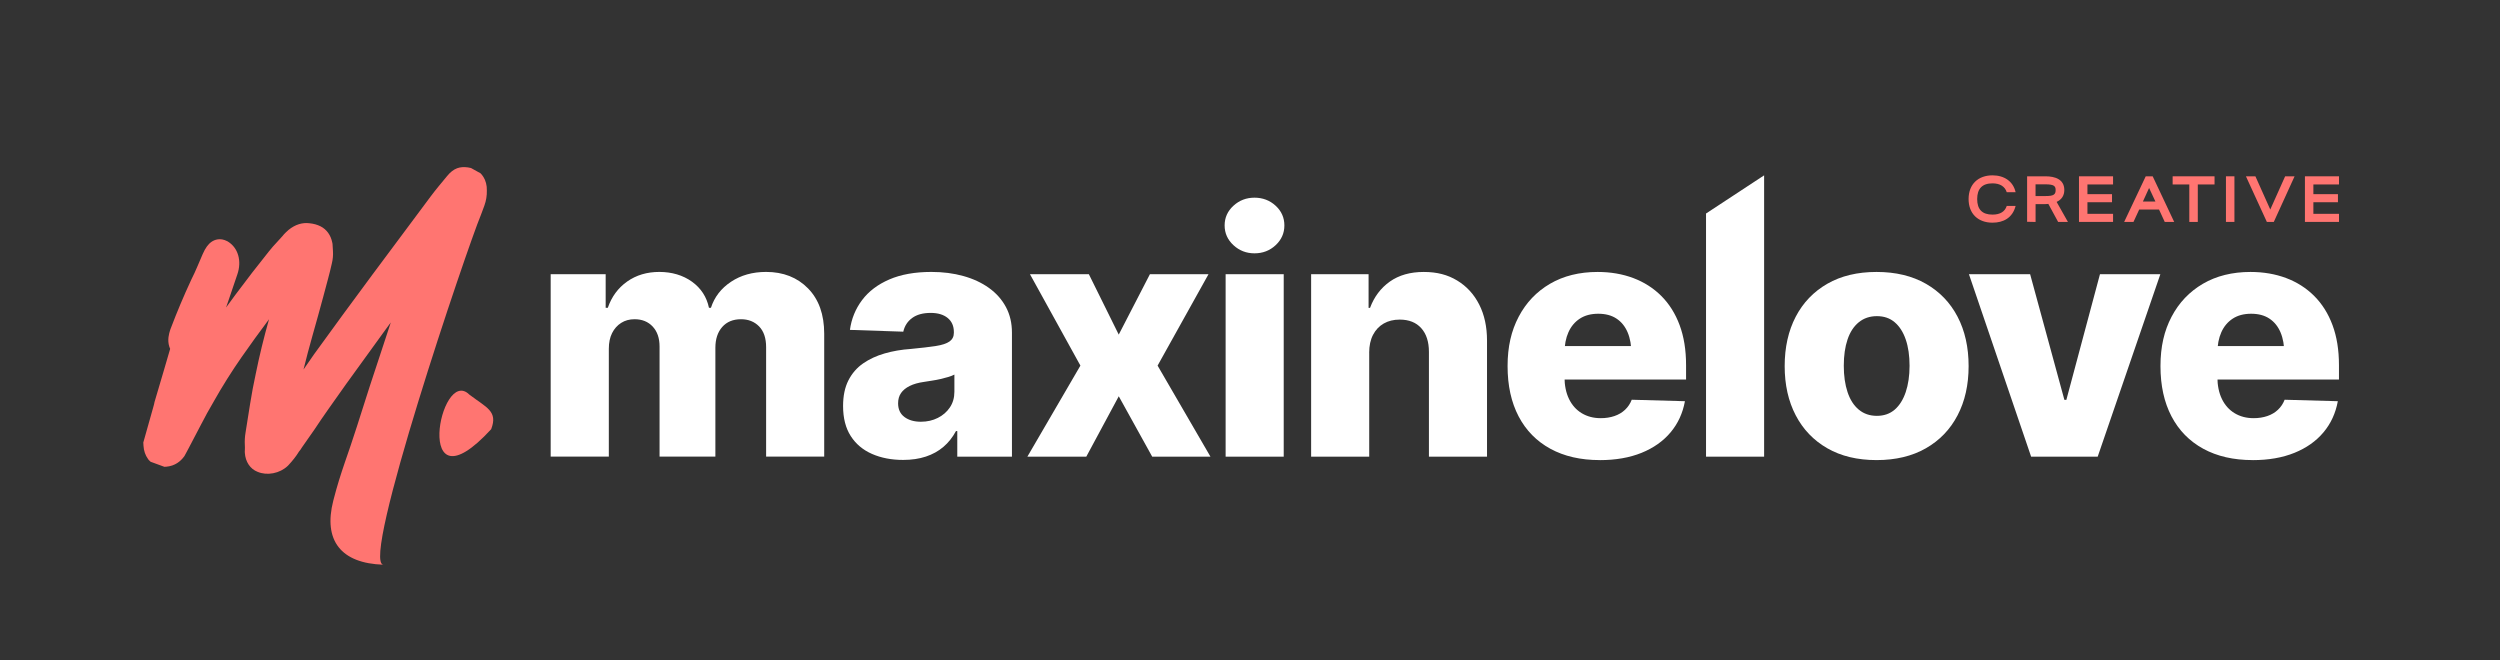
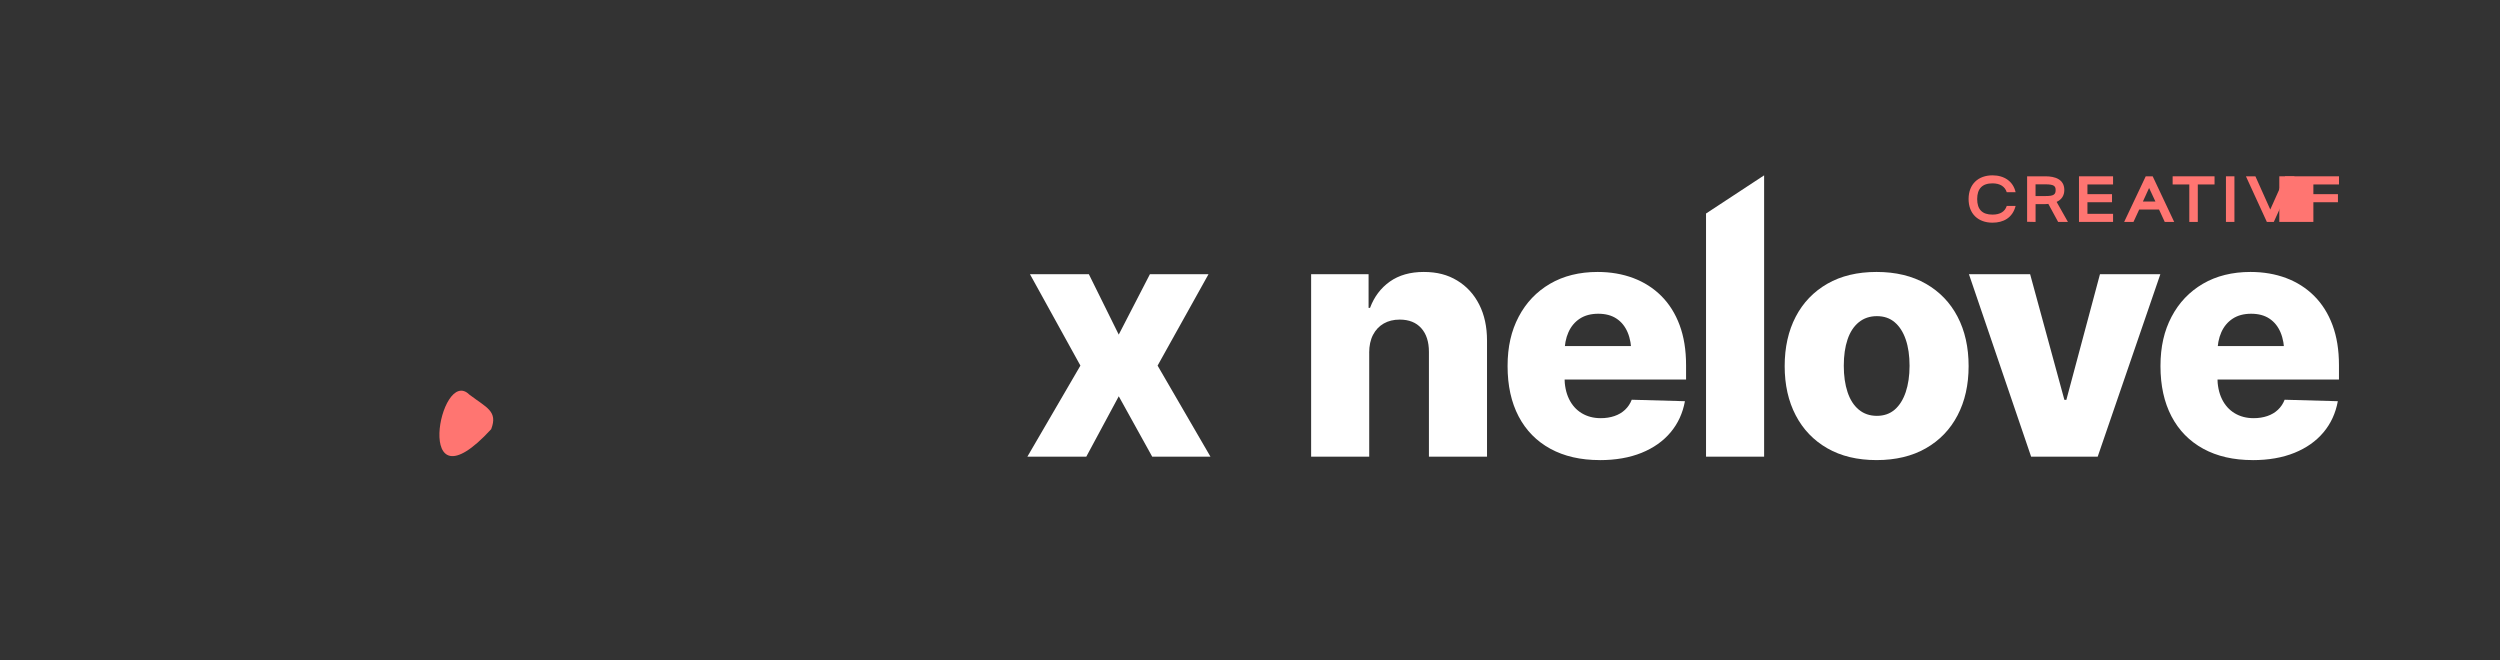
<svg xmlns="http://www.w3.org/2000/svg" id="Layer_1" data-name="Layer 1" viewBox="0 0 904.66 238.93">
  <rect x="0" y="0" width="904.66" height="238.93" fill="#333333" stroke="none" />
  <defs>
    <style>      .cls-1 {        fill: #ff7571;      }      .cls-2 {        fill: #fff;      }    </style>
  </defs>
  <g>
    <g>
-       <path class="cls-2" d="M199.27,165.24v-66.02h19.9v12.17h.77c1.38-4.02,3.71-7.18,7-9.51,3.29-2.32,7.17-3.48,11.66-3.48s8.54,1.18,11.81,3.54c3.27,2.36,5.31,5.51,6.14,9.45h.71c1.26-3.9,3.68-7.04,7.26-9.42,3.58-2.38,7.81-3.57,12.7-3.57,6.22,0,11.28,1.99,15.18,5.96,3.9,3.98,5.85,9.45,5.85,16.42v44.46h-21.02v-39.62c0-3.27-.85-5.77-2.54-7.5s-3.88-2.6-6.55-2.6c-2.88,0-5.14.94-6.79,2.8-1.65,1.87-2.48,4.38-2.48,7.53v39.39h-20.2v-39.86c0-3.03-.83-5.43-2.48-7.2-1.65-1.77-3.84-2.66-6.55-2.66-1.85,0-3.48.44-4.87,1.33-1.4.89-2.49,2.12-3.28,3.69-.79,1.58-1.18,3.46-1.18,5.67v39.03h-21.02Z" />
-       <path class="cls-2" d="M326.82,166.43c-4.21,0-7.96-.72-11.25-2.16-3.29-1.44-5.86-3.59-7.71-6.47-1.85-2.87-2.78-6.5-2.78-10.87,0-3.66.64-6.75,1.92-9.27s3.05-4.57,5.31-6.14c2.26-1.57,4.87-2.78,7.82-3.63,2.95-.85,6.1-1.39,9.45-1.62,3.74-.35,6.75-.71,9.04-1.06,2.28-.35,3.95-.91,4.99-1.65,1.04-.75,1.56-1.79,1.56-3.13v-.29c0-2.17-.75-3.86-2.24-5.08-1.5-1.22-3.54-1.83-6.14-1.83-2.8,0-5.03.61-6.7,1.83-1.67,1.22-2.75,2.87-3.22,4.96l-19.31-.65c.55-4.02,2.02-7.61,4.4-10.78,2.38-3.17,5.67-5.66,9.86-7.47,4.19-1.81,9.26-2.72,15.21-2.72,4.17,0,8.03.49,11.57,1.48,3.54.98,6.63,2.42,9.27,4.31,2.64,1.89,4.68,4.19,6.14,6.91,1.46,2.72,2.18,5.81,2.18,9.27v44.88h-19.78v-9.27h-.47c-1.22,2.28-2.74,4.19-4.55,5.73-1.81,1.54-3.93,2.71-6.35,3.51s-5.17,1.21-8.24,1.21ZM333.26,152.61c2.24,0,4.28-.46,6.11-1.39,1.83-.92,3.29-2.19,4.37-3.81,1.08-1.61,1.62-3.5,1.62-5.67v-6.2c-.59.32-1.31.6-2.16.86-.85.26-1.78.5-2.8.74-1.02.24-2.06.43-3.1.59-1.04.16-2.04.32-2.98.47-2.01.28-3.71.76-5.11,1.45-1.4.69-2.45,1.55-3.16,2.57s-1.06,2.26-1.06,3.72c0,2.17.77,3.82,2.3,4.96,1.54,1.14,3.52,1.71,5.96,1.71Z" />
      <path class="cls-2" d="M394.02,99.23l10.81,21.85,11.28-21.85h21.2l-18.42,33.07,19.13,32.95h-21.08l-12.1-21.85-11.75,21.85h-21.32l19.19-32.95-18.25-33.07h21.32Z" />
-       <path class="cls-2" d="M453.96,91.67c-2.95,0-5.49-.98-7.62-2.95-2.13-1.97-3.19-4.35-3.19-7.15s1.06-5.17,3.19-7.12,4.67-2.92,7.62-2.92,5.54.97,7.65,2.92c2.11,1.95,3.16,4.32,3.16,7.12s-1.05,5.18-3.16,7.15c-2.11,1.97-4.66,2.95-7.65,2.95ZM443.51,165.24v-66.02h21.02v66.02h-21.02Z" />
      <path class="cls-2" d="M495.47,127.63v37.62h-21.02v-66.02h20.79v12.17h.53c1.5-4.02,3.89-7.18,7.17-9.51,3.29-2.32,7.37-3.48,12.25-3.48s8.68,1.03,12.11,3.1c3.42,2.07,6.08,4.96,7.97,8.68,1.89,3.72,2.83,8.06,2.83,13.02v42.04h-21.02v-37.91c0-3.66-.93-6.53-2.78-8.59-1.85-2.07-4.45-3.1-7.79-3.1-2.21,0-4.13.47-5.79,1.42-1.65.95-2.94,2.31-3.87,4.1-.93,1.79-1.39,3.95-1.39,6.47Z" />
      <path class="cls-2" d="M578.91,166.49c-6.93,0-12.89-1.37-17.89-4.1-5-2.74-8.83-6.64-11.49-11.72-2.66-5.08-3.99-11.14-3.99-18.19s1.34-12.76,4.01-17.86c2.68-5.1,6.46-9.07,11.34-11.93,4.88-2.85,10.63-4.28,17.24-4.28,4.68,0,8.98.74,12.9,2.21,3.92,1.48,7.3,3.64,10.16,6.5s5.06,6.37,6.61,10.54c1.55,4.17,2.33,9,2.33,14.47v5.2h-57.34v-12.11h47.36l-9.8,2.83c0-3.03-.45-5.62-1.36-7.76-.91-2.15-2.24-3.81-4.02-4.99-1.77-1.18-3.98-1.77-6.61-1.77s-4.86.59-6.67,1.77c-1.81,1.18-3.19,2.83-4.13,4.93-.94,2.11-1.42,4.6-1.42,7.47v8.68c0,3.07.54,5.73,1.62,7.97,1.08,2.24,2.62,3.97,4.61,5.17,1.99,1.2,4.28,1.8,6.88,1.8,1.81,0,3.46-.26,4.96-.77,1.5-.51,2.78-1.27,3.84-2.27,1.06-1,1.87-2.21,2.42-3.63l19.25.53c-.79,4.33-2.52,8.09-5.2,11.28-2.68,3.19-6.18,5.66-10.51,7.41-4.33,1.75-9.37,2.63-15.12,2.63Z" />
      <path class="cls-2" d="M638.37,63.45v101.8h-21.02v-87.99s21.02-13.81,21.02-13.81Z" />
      <path class="cls-2" d="M679.06,166.49c-6.93,0-12.87-1.43-17.83-4.28-4.96-2.85-8.77-6.83-11.43-11.93-2.66-5.1-3.99-11.03-3.99-17.8s1.33-12.76,3.99-17.86c2.66-5.1,6.47-9.07,11.43-11.93,4.96-2.85,10.9-4.28,17.83-4.28s12.88,1.43,17.86,4.28c4.98,2.85,8.8,6.83,11.46,11.93,2.66,5.1,3.99,11.05,3.99,17.86s-1.33,12.71-3.99,17.8c-2.66,5.1-6.48,9.08-11.46,11.93-4.98,2.85-10.93,4.28-17.86,4.28ZM679.18,150.48c2.56,0,4.7-.75,6.44-2.24,1.73-1.5,3.06-3.61,3.99-6.35.92-2.74,1.39-5.91,1.39-9.54s-.46-6.83-1.39-9.51c-.92-2.68-2.25-4.75-3.99-6.23-1.73-1.48-3.88-2.21-6.44-2.21s-4.74.74-6.55,2.21c-1.81,1.48-3.17,3.55-4.07,6.23-.91,2.68-1.36,5.85-1.36,9.51s.45,6.8,1.36,9.54c.91,2.74,2.26,4.85,4.07,6.35,1.81,1.5,4,2.24,6.55,2.24Z" />
      <path class="cls-2" d="M781.75,99.23l-22.67,66.02h-24.09l-22.5-66.02h22.14l12.4,45.47h.71l12.16-45.47h21.85Z" />
      <path class="cls-2" d="M815.17,166.49c-6.93,0-12.89-1.37-17.89-4.1-5-2.74-8.83-6.64-11.49-11.72-2.66-5.08-3.99-11.14-3.99-18.19s1.34-12.76,4.01-17.86c2.68-5.1,6.46-9.07,11.34-11.93,4.88-2.85,10.63-4.28,17.24-4.28,4.68,0,8.98.74,12.9,2.21,3.92,1.48,7.3,3.64,10.16,6.5s5.06,6.37,6.61,10.54c1.55,4.17,2.33,9,2.33,14.47v5.2h-57.34v-12.11h47.36l-9.8,2.83c0-3.03-.45-5.62-1.36-7.76-.91-2.15-2.24-3.81-4.02-4.99-1.77-1.18-3.98-1.77-6.61-1.77s-4.86.59-6.67,1.77c-1.81,1.18-3.19,2.83-4.13,4.93-.94,2.11-1.42,4.6-1.42,7.47v8.68c0,3.07.54,5.73,1.62,7.97,1.08,2.24,2.62,3.97,4.61,5.17,1.99,1.2,4.28,1.8,6.88,1.8,1.81,0,3.46-.26,4.96-.77,1.5-.51,2.78-1.27,3.84-2.27,1.06-1,1.87-2.21,2.42-3.63l19.25.53c-.79,4.33-2.52,8.09-5.2,11.28-2.68,3.19-6.18,5.66-10.51,7.41-4.33,1.75-9.37,2.63-15.12,2.63Z" />
    </g>
    <g>
      <path class="cls-1" d="M712.36,72.03c0-5.4,3.51-8.58,8.65-8.58,4.31,0,7.5,2.22,8.37,6.11h-3.21c-.64-2.03-2.38-3.21-5.16-3.21-3.7,0-5.54,1.93-5.54,5.68s1.82,5.63,5.54,5.63c2.81,0,4.5-1.11,5.16-3.14h3.21c-1.13,4.39-4.5,6.06-8.37,6.06-5.19,0-8.65-3.21-8.65-8.56Z" />
      <path class="cls-1" d="M733.54,80.26v-16.46h6.65c3.44,0,6.81,1.08,6.81,4.95,0,1.98-.94,3.47-2.78,4.31l4.08,7.24h-3.54l-3.54-6.51c-.38.05-.73.07-1.08.07h-3.54v6.46l-3.07-.07ZM740.28,70.94c2.97,0,3.58-.61,3.58-2.19,0-1.46-.68-2.05-3.73-2.05h-3.54v4.24h3.68Z" />
      <path class="cls-1" d="M752.31,63.8h12.33v2.95h-9.27v3.51h8.89v2.92h-8.89v4.2h9.27v2.92h-12.33v-16.5Z" />
      <path class="cls-1" d="M776.46,63.8h2.52l7.78,16.5h-3.42l-2.07-4.48h-7.17l-2.07,4.48h-3.37l7.8-16.5ZM779.97,72.93l-2.29-4.91-2.24,4.91h4.53Z" />
      <path class="cls-1" d="M792.24,66.75h-6.04v-2.95h15.16v2.95h-6.06v13.56h-3.07v-13.56Z" />
      <path class="cls-1" d="M805.49,63.8h3.07v16.5h-3.07v-16.5Z" />
      <path class="cls-1" d="M812.71,63.8h3.44l5.38,12.02,5.38-12.02h3.42l-7.52,16.5h-2.52l-7.57-16.5Z" />
-       <path class="cls-1" d="M834.07,63.8h12.33v2.95h-9.27v3.51h8.89v2.92h-8.89v4.2h9.27v2.92h-12.33v-16.5Z" />
+       <path class="cls-1" d="M834.07,63.8h12.33v2.95h-9.27v3.51h8.89v2.92h-8.89v4.2v2.92h-12.33v-16.5Z" />
    </g>
  </g>
  <g>
-     <path class="cls-1" d="M174.91,64c-.3-.48-.64-.91-1.02-1.29l-3.45-1.91c-.37-.1-.75-.17-1.16-.23h-.03c-1.43-.2-2.68-.1-3.8.3-1.29.47-2.51,1.42-3.68,2.86-1.03,1.24-2.03,2.45-3,3.63-1,1.21-2,2.49-2.99,3.81-3.54,4.76-7.05,9.48-10.54,14.15-3.5,4.68-7.02,9.41-10.56,14.17-3.47,4.67-7.03,9.49-10.57,14.33-3.59,4.91-7.1,9.72-10.41,14.31l-.06.08c-1.27,1.82-2.54,3.66-3.81,5.5,1.02-4.14,2.12-8.3,3.28-12.37,1.32-4.65,2.63-9.35,3.89-14.05.53-2.02,1.06-4.01,1.59-5.95.55-2.02,1.07-4.09,1.53-6.17.33-1.39.46-2.82.37-4.26l-.16-2.66-.1-.5c-.53-2.65-2.02-4.72-4.21-5.84-1.18-.6-2.53-.97-3.99-1.12-2.66-.34-5.22.47-7.62,2.41l-.97.89c-.44.41-.85.86-1.22,1.34-.71.82-1.44,1.61-2.14,2.35-.94.98-1.88,2.07-2.78,3.2-4.08,5.09-8.09,10.27-11.92,15.42-1.2,1.61-2.39,3.23-3.57,4.86.34-1,.68-1.97,1.01-2.93,1.01-2.93,2.05-5.99,3.07-9.05,1.66-4.8.3-9.56-3.36-11.83l-.27-.16c-2.64-1.39-4.69-.48-5.69.2-1.24.85-2.23,2.21-3.21,4.43-.69,1.57-1.37,3.16-2.05,4.77-.61,1.45-1.29,2.9-2,4.32l-.08.17c-1.39,2.98-2.71,5.97-3.94,8.89-1.21,2.87-2.41,5.89-3.58,8.97l-.15.43c-.38,1.23-1.08,3.51-.29,5.98.09.28.19.54.3.79-.76,2.63-1.53,5.24-2.29,7.85-1.09,3.71-2.18,7.4-3.27,11.07l-.11.37-.07.38c-.05.28-.09.4-.11.48-.1.35-.2.71-.3,1.1l-3.56,12.63.07,1.23c.1,1.76.66,3.39,1.62,4.72l.24.33.27.28c.14.14.28.28.43.41l4.99,1.83c.23,0,.48-.02.73-.04,3.2-.28,5.16-2.05,6.25-3.48l.28-.36,1.41-2.62c1.61-3.01,3.17-5.98,4.63-8.84,1.41-2.76,2.94-5.54,4.55-8.26l.06-.11c3.05-5.41,6.43-10.78,10.03-15.96,3.17-4.55,6.5-9.15,9.93-13.72-1.86,6.58-3.46,13.13-4.77,19.59-.8,3.69-1.5,7.37-2.06,10.94-.56,3.51-1.12,7.04-1.67,10.51-.25,1.5-.34,3.01-.25,4.47.04.62.04,1.29,0,1.99l-.02.41.02.41c.19,3.25,1.95,5.87,4.61,6.89,1.74.72,3.64.89,5.64.51,2.04-.4,3.82-1.29,5.29-2.67l.27-.28c1.47-1.59,2.63-3.06,3.53-4.49l.17-.29c.44-.51.85-1.07,1.2-1.68,1.36-1.97,2.87-4.13,4.49-6.42l.11-.17c1.36-2.07,3.03-4.5,4.95-7.24,1.96-2.79,4.09-5.8,6.39-9.03,4.84-6.71,9.53-13.19,14.06-19.42.69-.94,1.4-1.9,2.11-2.88-.96,2.88-1.91,5.75-2.83,8.59-3.22,9.6-6.4,19.42-9.47,29.18-3.07,9.76-5.89,16.46-8.38,26.22-.05.19-.1.38-.15.57-3.64,14.27,2.71,22.64,18.18,23.11-8.52-.26,30.24-114.57,35.25-126.56l.08-.21c.39-1.02.78-2.07,1.17-3.15.65-1.79.95-3.63.9-5.49.06-1.83-.39-3.58-1.29-5.01Z" />
    <path class="cls-1" d="M177.74,155.31c2.51-6.56-1.69-7.79-7.9-12.52-10.79-10.69-20.71,43.64,7.9,12.52Z" />
  </g>
</svg>